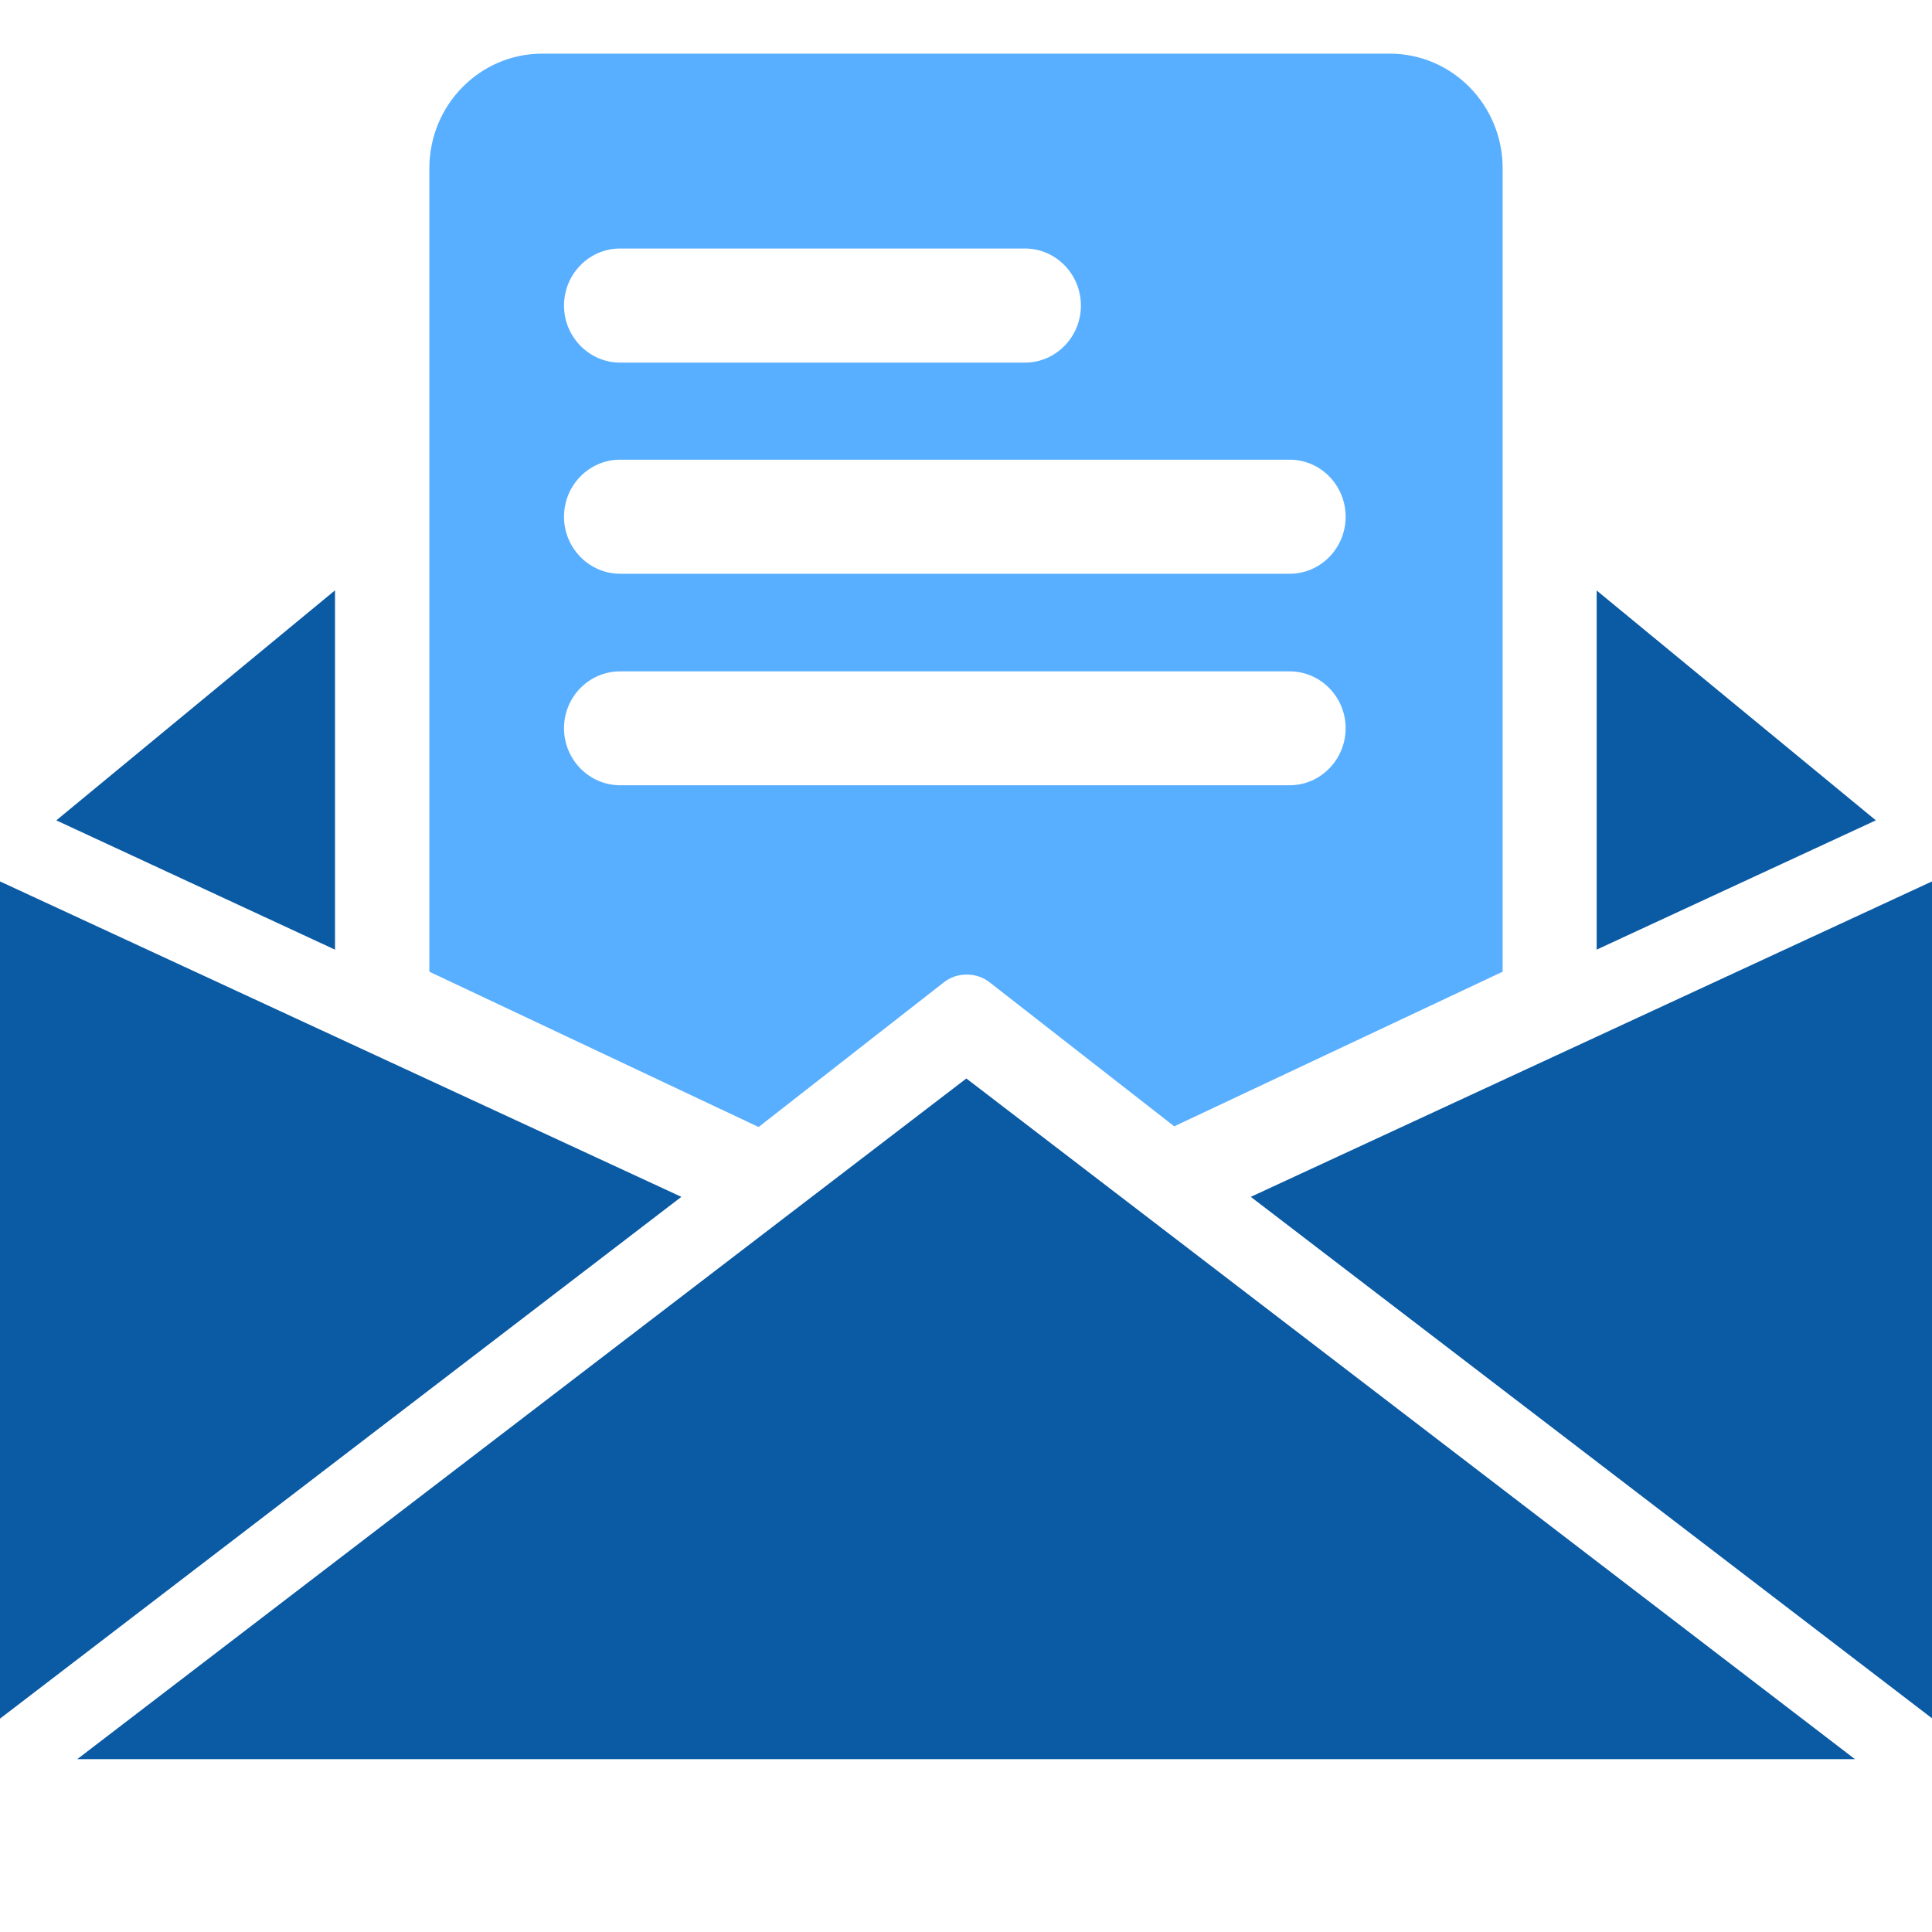
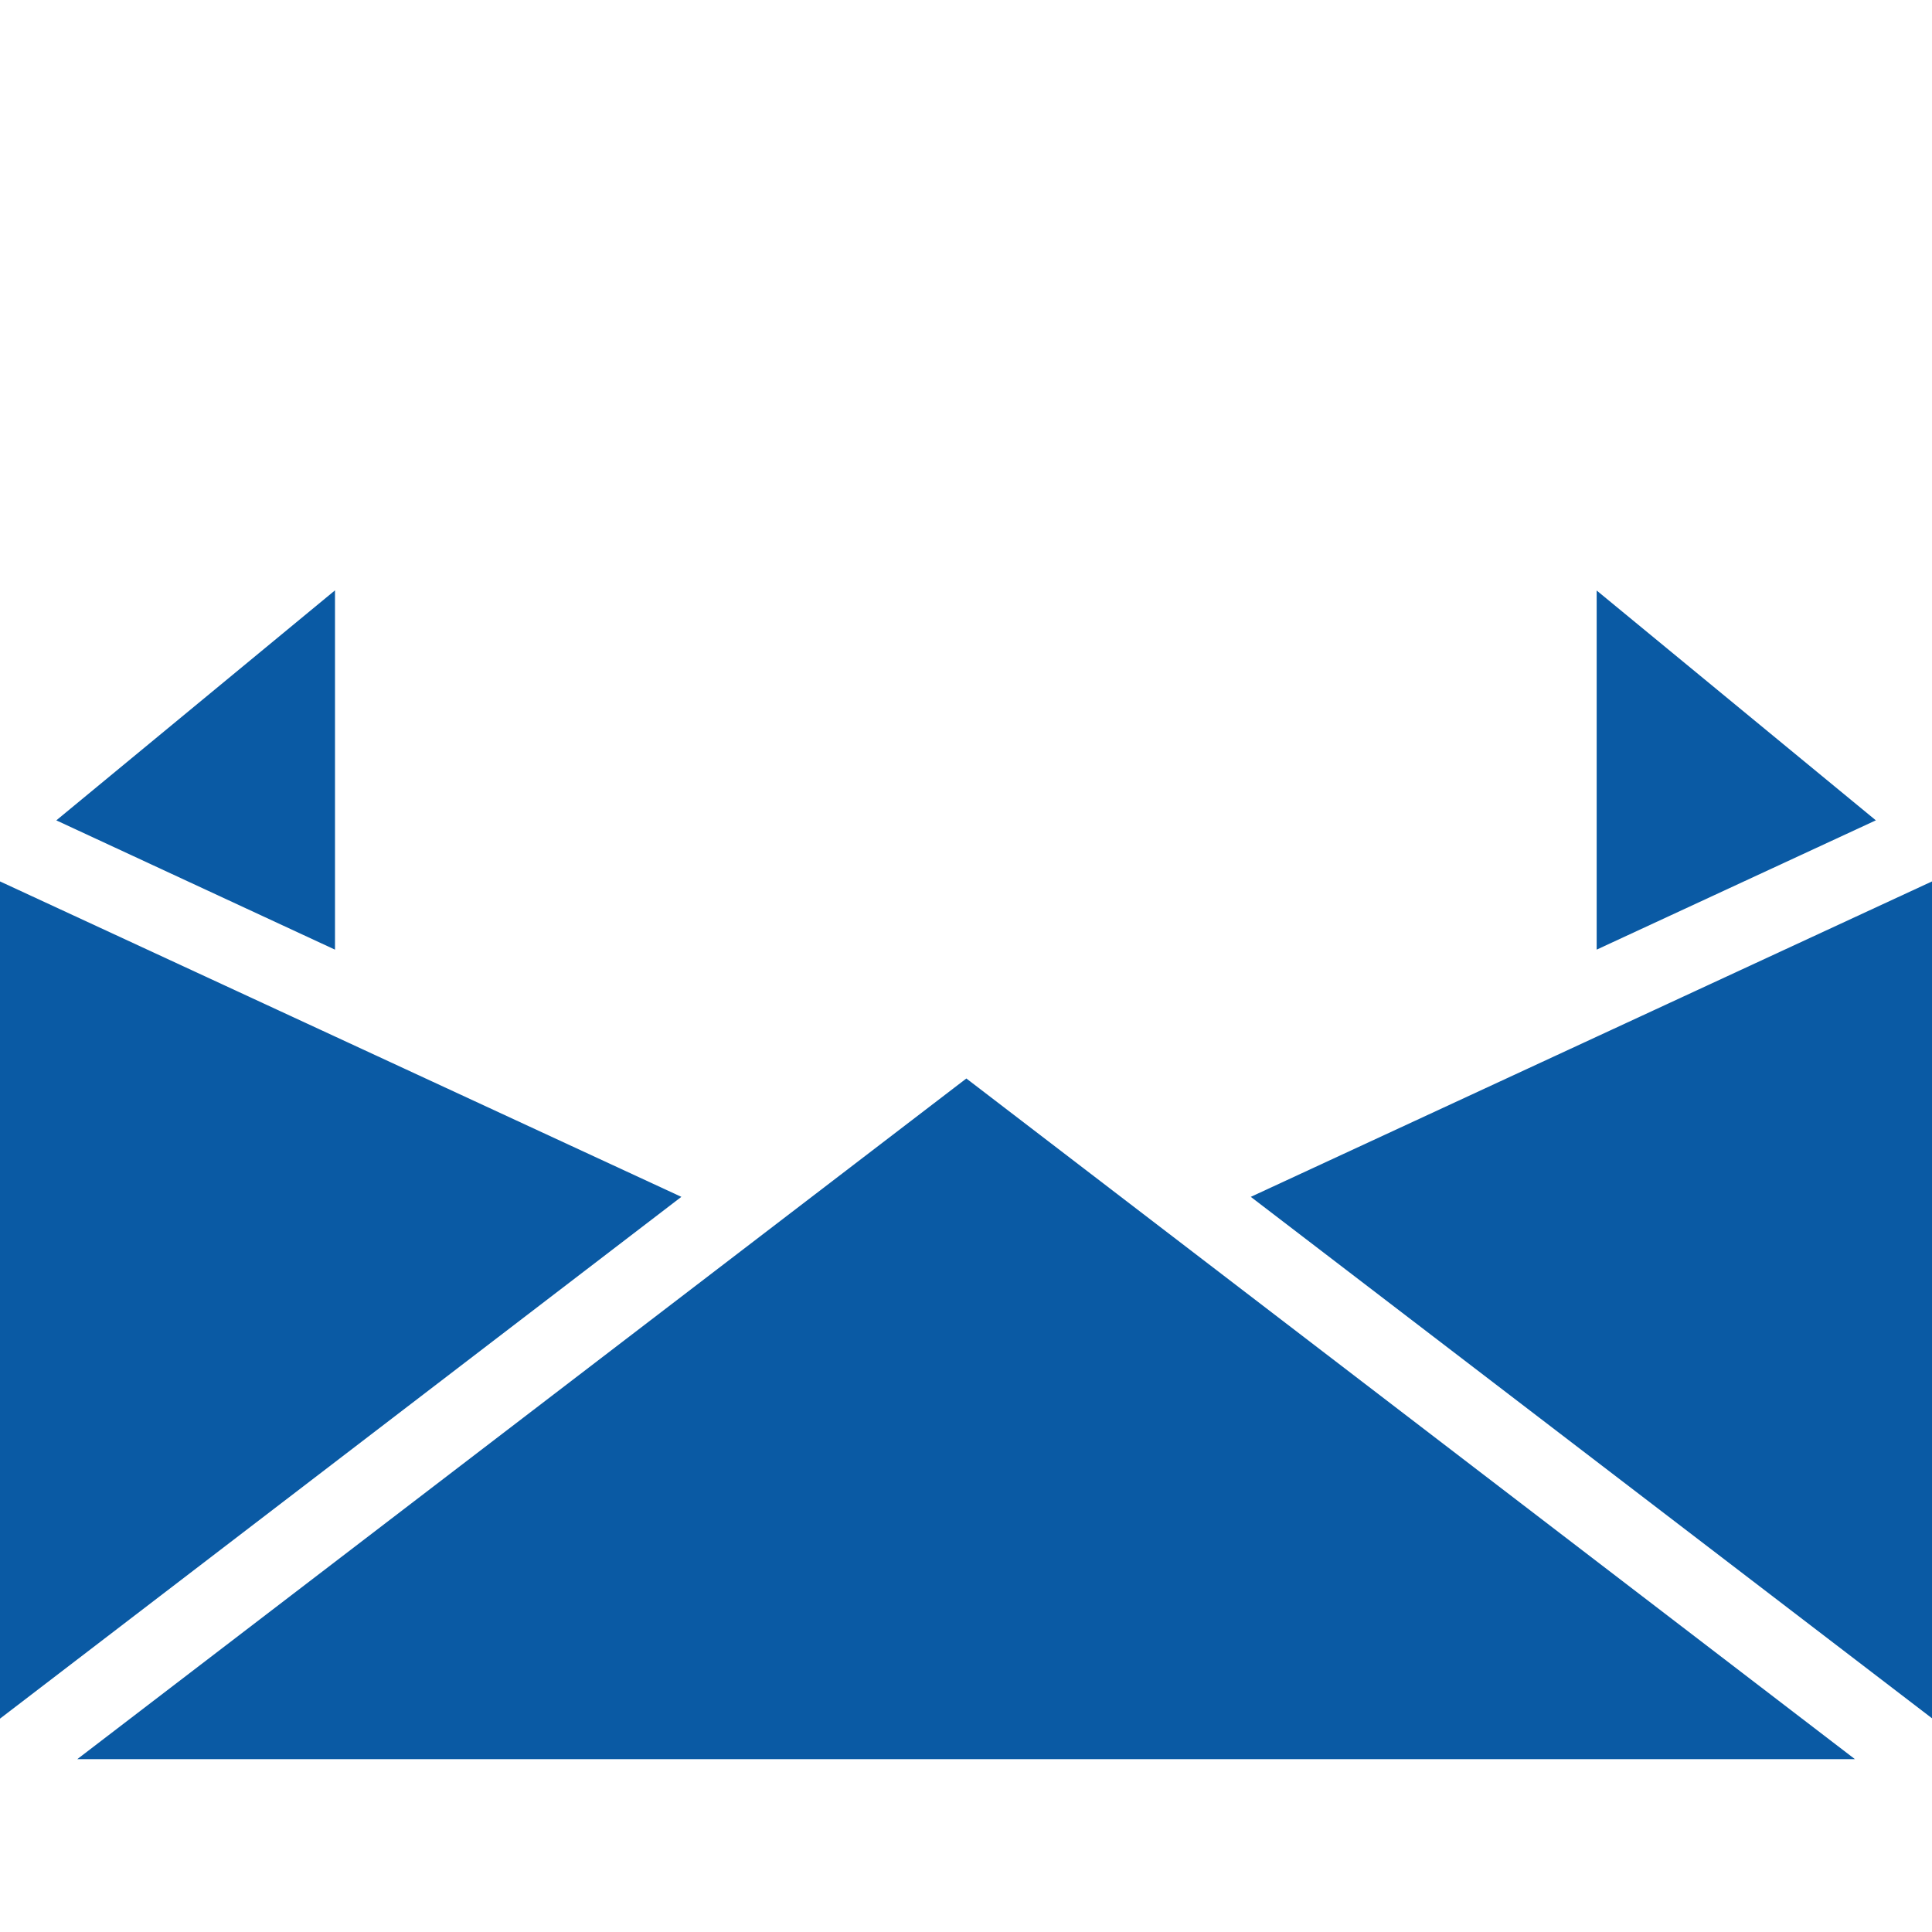
<svg xmlns="http://www.w3.org/2000/svg" width="76" height="76" viewBox="0 0 76 76" fill="none">
  <path fill-rule="evenodd" clip-rule="evenodd" d="M13.178 23.223L2.215 32.271L13.178 37.357V23.223ZM62.809 23.229V37.356L73.791 32.27L62.809 23.229ZM76 67.593L49.203 47.081L76 34.673V67.593ZM3.039 69.201H72.969L38.014 42.425L3.039 69.201ZM0 67.607V34.673L26.803 47.081L0 67.607Z" fill="#0A5AA4" />
-   <path d="M54.678 2.111H21.328C18.874 2.111 16.889 4.13 16.889 6.625V38.224L29.841 44.334L37.105 38.661C37.372 38.443 37.697 38.337 38.016 38.337C38.367 38.337 38.686 38.443 38.953 38.661L46.191 44.307L59.111 38.224V6.625C59.111 4.13 57.126 2.111 54.672 2.111H54.678ZM24.393 9.776H40.32C41.531 9.776 42.52 10.782 42.52 12.02C42.52 13.258 41.531 14.264 40.32 14.264H24.393C23.183 14.264 22.187 13.258 22.187 12.02C22.187 10.782 23.176 9.776 24.393 9.776ZM50.734 30.89H24.393C23.183 30.89 22.187 29.884 22.187 28.647C22.187 27.409 23.176 26.41 24.393 26.41H50.734C51.945 26.41 52.934 27.416 52.934 28.647C52.934 29.878 51.945 30.89 50.734 30.89ZM50.734 22.57H24.393C23.183 22.57 22.187 21.564 22.187 20.327C22.187 19.089 23.176 18.083 24.393 18.083H50.734C51.945 18.083 52.934 19.089 52.934 20.327C52.934 21.564 51.945 22.57 50.734 22.57Z" fill="#59AFFF" />
</svg>